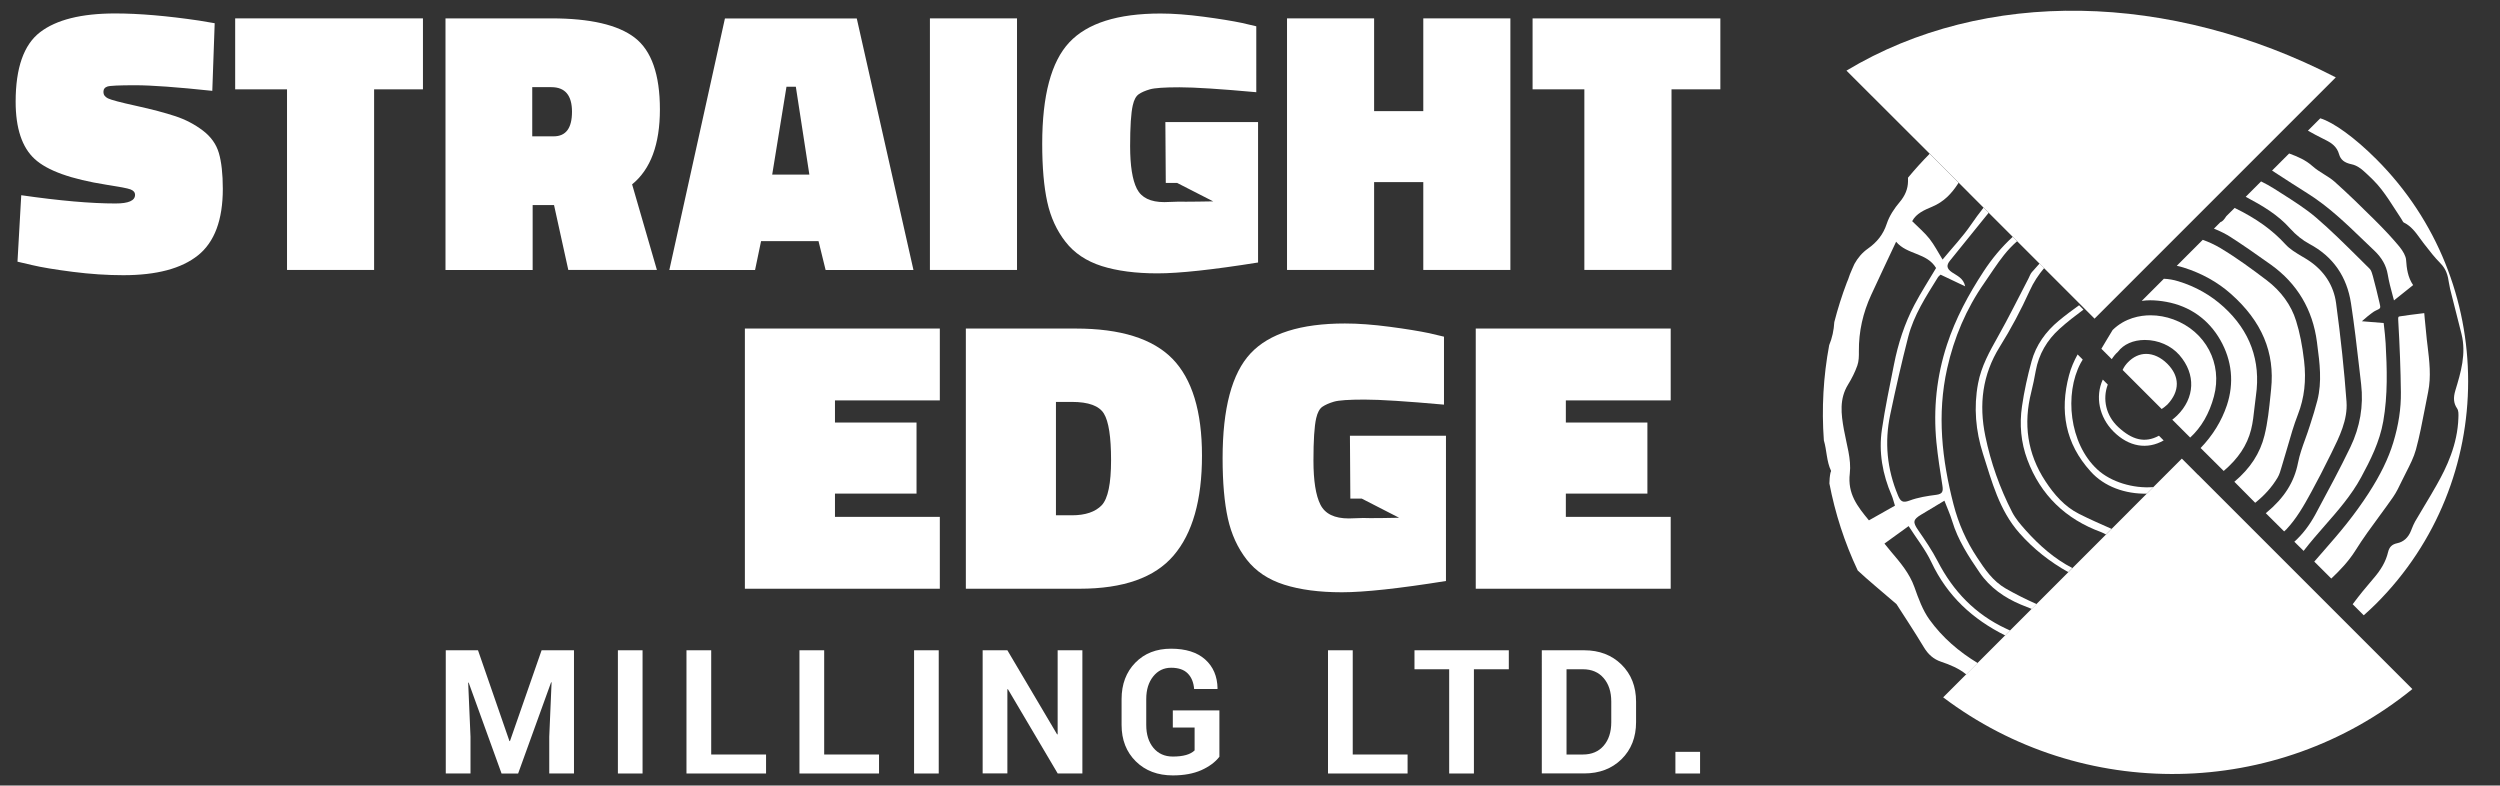
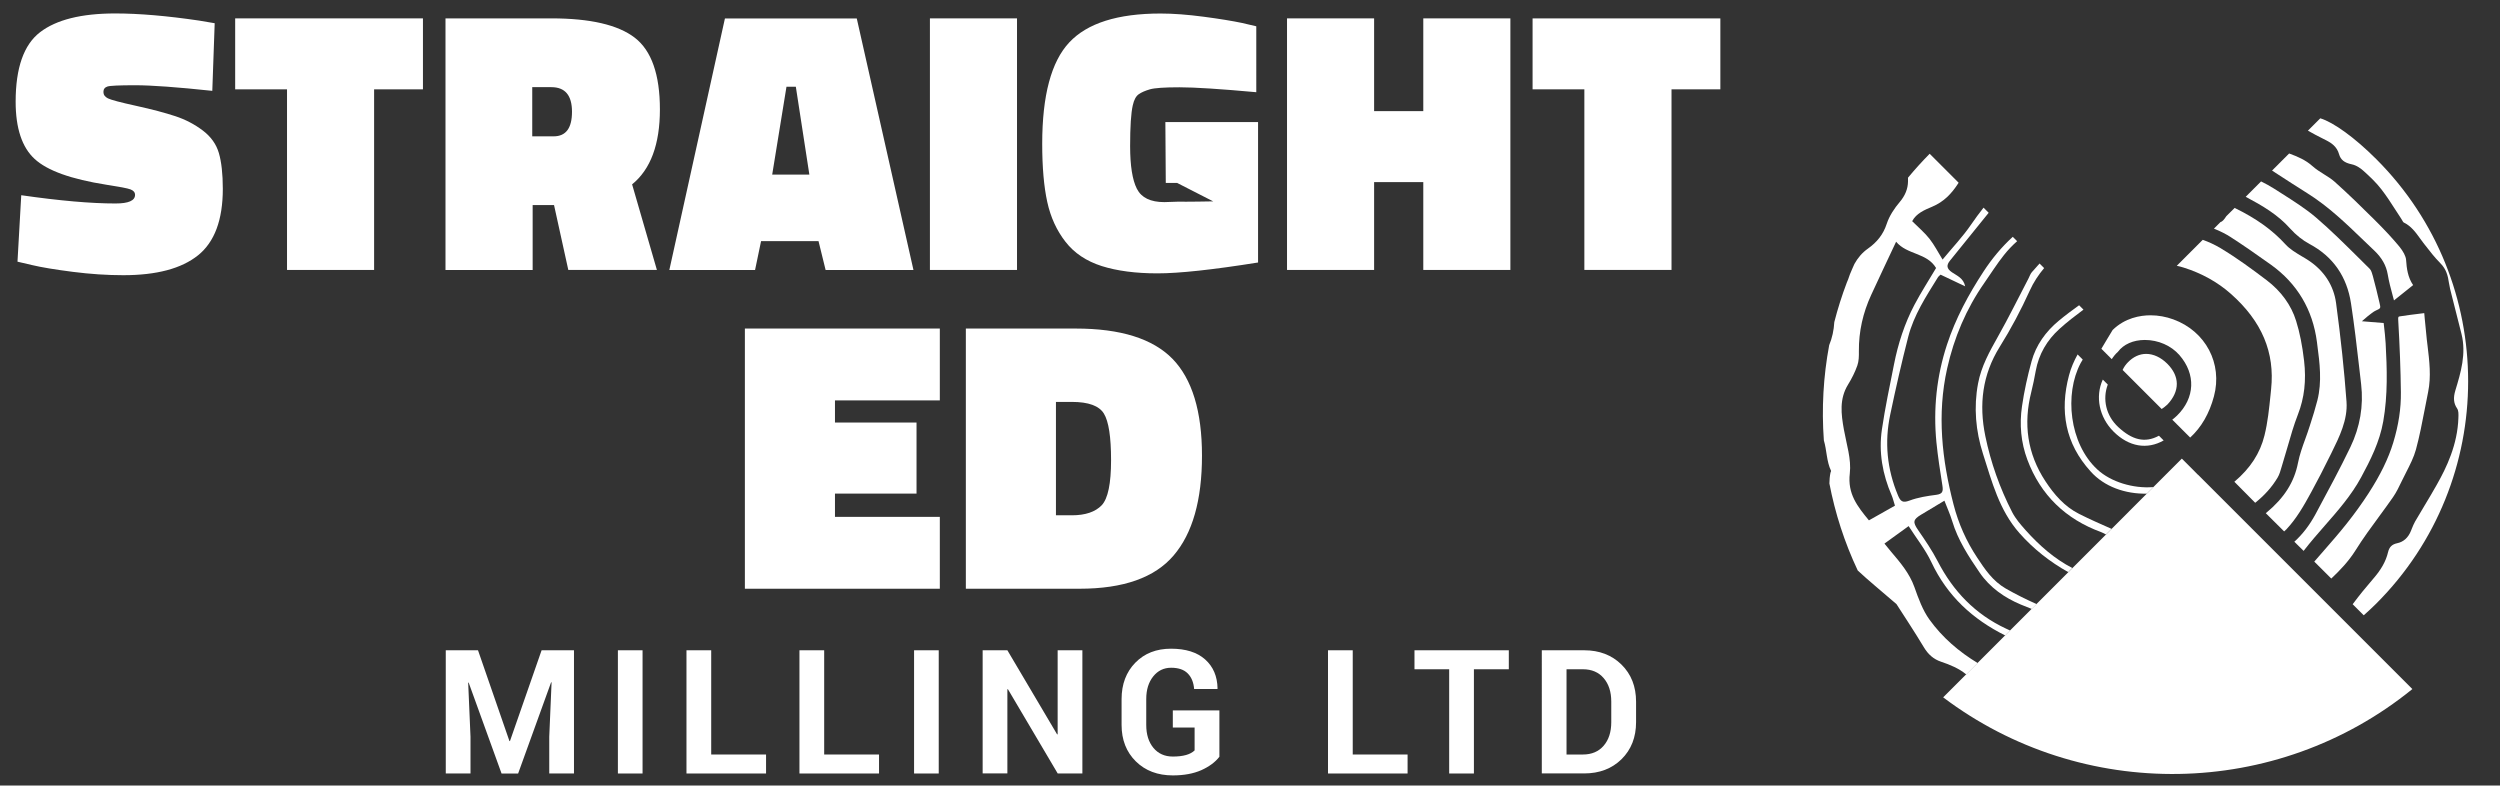
<svg xmlns="http://www.w3.org/2000/svg" version="1.1" id="Layer_1" x="0px" y="0px" viewBox="0 0 366 115" style="enable-background:new 0 0 366 115;" xml:space="preserve">
  <rect x="0" y="0" width="366" height="115" fill="#333333" stroke="none" />
  <style type="text/css">
	.st0{fill:#FFFFFF;}
</style>
  <g>
    <path class="st0" d="M31.08,13.3c-5.17-0.55-8.93-0.82-11.27-0.82s-3.71,0.06-4.09,0.19c-0.39,0.13-0.58,0.39-0.58,0.8   c0,0.4,0.22,0.71,0.66,0.93c0.44,0.22,1.82,0.59,4.15,1.1c2.33,0.51,4.23,1.02,5.72,1.51c1.48,0.49,2.82,1.19,4.01,2.09   c1.19,0.9,1.98,2,2.36,3.3c0.38,1.3,0.58,3.05,0.58,5.25c0,4.54-1.21,7.79-3.63,9.73c-2.42,1.94-6.06,2.91-10.94,2.91   c-2.35,0-4.81-0.16-7.39-0.49c-2.58-0.33-4.57-0.66-5.96-0.99l-2.14-0.5l0.55-9.73c5.61,0.81,10.21,1.21,13.8,1.21   c1.91,0,2.86-0.42,2.86-1.26c0-0.37-0.22-0.63-0.66-0.8c-0.44-0.17-1.63-0.39-3.57-0.69c-5.13-0.81-8.62-2.06-10.47-3.77   c-1.85-1.7-2.78-4.5-2.78-8.38c0-4.95,1.19-8.34,3.57-10.17c2.38-1.83,6.05-2.75,11-2.75c3.48,0,7.57,0.35,12.26,1.04l2.31,0.39   L31.08,13.3z" />
    <path class="st0" d="M34.43,13.08V2.69h27.49v10.39h-7.15v26.44H42.02V13.08H34.43z" />
    <path class="st0" d="M81.11,30.02h-3.13v9.51H65.22V2.69h15.5c5.68,0,9.75,0.94,12.21,2.83c2.45,1.89,3.68,5.39,3.68,10.5   c0,5.11-1.36,8.77-4.07,10.97l3.63,12.53H83.2L81.11,30.02z M81.05,19.96c1.8,0,2.69-1.2,2.69-3.6c0-2.4-1.01-3.6-3.02-3.6h-2.8   v7.2H81.05z" />
    <path class="st0" d="M97.99,39.53l8.14-36.83h19.3l8.3,36.83h-12.86l-1.04-4.23h-8.41l-0.88,4.23H97.99z M115.14,12.7l-2.09,12.86   h5.44l-1.98-12.86H115.14z" />
    <path class="st0" d="M136.14,39.53V2.69h12.75v36.83H136.14z" />
    <path class="st0" d="M208.37,39.53V26.66h-7.2v12.86h-12.75V2.69h12.75v13.58h7.2V2.69h12.75v36.83H208.37z" />
    <path class="st0" d="M224.37,13.08V2.69h27.49v10.39h-7.15v26.44h-12.76V13.08H224.37z" />
  </g>
  <g>
    <path class="st0" d="M109.05,86.19V48.1h28.54v10.52h-15.35v3.24h11.94v10.4h-11.94v3.41h15.35v10.52H109.05z" />
    <path class="st0" d="M158.06,86.19H141.4V48.1h16.09c6.56,0,11.27,1.48,14.16,4.43c2.88,2.96,4.32,7.69,4.32,14.18   c0,6.5-1.38,11.37-4.15,14.61C169.05,84.57,164.46,86.19,158.06,86.19z M162.66,67.37c0-3.41-0.35-5.68-1.05-6.82   c-0.7-1.14-2.26-1.71-4.69-1.71h-2.33v16.6h2.33c1.97,0,3.43-0.49,4.38-1.48C162.21,72.98,162.66,70.78,162.66,67.37z" />
-     <path class="st0" d="M216.05,86.19V48.1h28.54v10.52h-15.35v3.24h11.94v10.4h-11.94v3.41h15.35v10.52H216.05z" />
  </g>
  <g>
    <path class="st0" d="M65.26,95.2h4.72l4.6,13.29h0.08l4.63-13.29h4.74v18.04h-3.62v-5.38l0.34-7.96l-0.07-0.01l-4.83,13.36h-2.42   l-4.82-13.32l-0.07,0.01l0.34,7.92v5.38h-3.62V95.2z" />
    <path class="st0" d="M94.07,95.2v18.04h-3.61V95.2H94.07z" />
    <path class="st0" d="M104.12,95.2v15.26h8.03v2.78h-11.65V95.2H104.12z" />
    <path class="st0" d="M120.66,95.2v15.26h8.03v2.78h-11.65V95.2H120.66z" />
    <path class="st0" d="M137.43,95.2v18.04h-3.61V95.2H137.43z" />
    <path class="st0" d="M158.46,95.2v18.04h-3.61l-7.29-12.34l-0.08,0.01v12.32h-3.62V95.2h3.62l7.28,12.31l0.08-0.01V95.2H158.46z" />
    <path class="st0" d="M178.52,103.99v6.8c-0.61,0.79-1.49,1.44-2.64,1.96c-1.16,0.51-2.55,0.77-4.17,0.77   c-2.22,0-4.03-0.68-5.42-2.05c-1.39-1.37-2.09-3.15-2.09-5.34v-3.77c0-2.19,0.67-3.97,2.01-5.34s3.08-2.05,5.23-2.05   c2.14,0,3.81,0.52,4.99,1.57s1.79,2.47,1.82,4.26l-0.03,0.07h-3.4c-0.08-0.98-0.4-1.75-0.95-2.29c-0.55-0.55-1.36-0.82-2.42-0.82   c-1.06,0-1.94,0.42-2.62,1.27c-0.68,0.85-1.02,1.95-1.02,3.31v3.8c0,1.39,0.35,2.5,1.05,3.35c0.7,0.84,1.65,1.27,2.84,1.27   c1.52,0,2.58-0.3,3.19-0.9v-3.35h-3.19v-2.51H178.52z" />
    <path class="st0" d="M198.04,95.2v15.26h8.03v2.78h-11.65V95.2H198.04z" />
    <path class="st0" d="M220.89,95.2v2.78h-5.11v15.26h-3.62V97.98h-5.08V95.2H220.89z" />
    <path class="st0" d="M231.92,113.23h-6.2V95.2h6.2c2.23,0,4.05,0.7,5.47,2.1c1.42,1.4,2.13,3.21,2.13,5.43v2.99   c0,2.22-0.71,4.03-2.13,5.43C235.97,112.54,234.15,113.23,231.92,113.23z M231.74,97.98h-2.4v12.48h2.4c1.28,0,2.3-0.43,3.04-1.29   c0.74-0.86,1.11-2.01,1.11-3.44v-3.02c0-1.42-0.37-2.57-1.11-3.43C234.04,98.41,233.02,97.98,231.74,97.98z" />
-     <path class="st0" d="M248.89,110.07v3.17h-3.61v-3.17H248.89z" />
  </g>
  <path class="st0" d="M170.61,17.87l0.06,8.91h1.64c0,0,0-0.01,0-0.01l5.3,2.71c0,0-4.12,0.08-5.29,0.04v0.01l-1.87,0.06  c-2.02,0-3.35-0.65-4.01-1.95c-0.66-1.3-0.99-3.38-0.99-6.24s0.13-4.86,0.39-5.99c0.18-0.81,0.48-1.35,0.88-1.62  c0.4-0.28,0.94-0.51,1.62-0.71c0.68-0.2,2.13-0.3,4.34-0.3s5.96,0.24,11.24,0.72V3.85l-2.09-0.49c-1.39-0.29-3.26-0.6-5.61-0.91  c-2.35-0.31-4.45-0.47-6.32-0.47c-6.27,0-10.72,1.41-13.36,4.23c-2.64,2.82-3.96,7.77-3.96,14.84c0,3.45,0.25,6.29,0.74,8.52  c0.49,2.24,1.38,4.18,2.67,5.83c1.28,1.65,3.05,2.83,5.3,3.55c2.25,0.71,4.97,1.07,8.16,1.07s8.1-0.53,14.73-1.59V17.87H170.61z" />
-   <path class="st0" d="M197.63,63.79l0.06,9.21h1.67c0,0,0-0.01,0-0.01l0.01,0.01h0.02v0.01l5.44,2.79c0,0-4.53,0.1-5.44,0.03v0.01  l-1.93,0.06c-2.09,0-3.47-0.67-4.15-2.02c-0.68-1.34-1.02-3.5-1.02-6.45c0-2.96,0.13-5.02,0.4-6.2c0.19-0.83,0.49-1.39,0.91-1.68  c0.42-0.28,0.97-0.53,1.68-0.74c0.7-0.21,2.2-0.31,4.49-0.31s6.17,0.25,11.63,0.74v-9.95l-2.16-0.51c-1.44-0.3-3.37-0.62-5.8-0.94  c-2.43-0.32-4.6-0.48-6.54-0.48c-6.48,0-11.09,1.46-13.82,4.38c-2.73,2.92-4.09,8.04-4.09,15.35c0,3.56,0.26,6.5,0.77,8.81  c0.51,2.31,1.43,4.32,2.76,6.03c1.33,1.71,3.16,2.93,5.49,3.67c2.33,0.74,5.14,1.11,8.44,1.11s8.38-0.55,15.24-1.65V63.79H197.63z" />
  <path class="st0" d="M321.74,69.47L321.28,69l-0.18-0.18l-1.68-1.68l-4.16,4.16l-0.96,0.96l-5.16,5.17l-0.82,0.82l-4.92,4.92  l-0.6,0.6l-4.65,4.65l-0.71,0.71l-3.16,3.16l-0.72,0.72l-4.03,4.03l-1.67,1.67l-2.5,2.5l-0.88,0.88  c20.34,15.35,48.77,14.96,68.69-1.21l-31.39-31.39L321.74,69.47z" />
-   <path class="st0" d="M290.39,30.4l0.75,0.75l3.52,3.52l0.64,0.64l3.28,3.28l0.67,0.67l4.54,4.54l2.85,2.85l35.32-35.32  c-24.23-12.5-51.37-13.17-71.64-0.99L282.5,22.5l4.24,4.24L290.39,30.4z" />
  <g>
    <path class="st0" d="M289.45,81.62c-1.58-2.38-2.73-4.97-3.45-7.76c-1.7-6.58-2.44-13.19-0.94-19.9c1.01-4.53,2.79-8.74,5.46-12.56   c0.95-1.36,1.83-2.77,2.86-4.06c0.59-0.75,1.24-1.42,1.93-2.03l-0.64-0.64c-1.62,1.48-3.04,3.18-4.28,5.08   c-2.2,3.36-4.09,6.87-5.35,10.7c-1.53,4.66-2.02,9.43-1.55,14.29c0.21,2.13,0.55,4.25,0.88,6.37c0.12,0.78,0.05,1.21-0.89,1.33   c-1.33,0.17-2.69,0.38-3.94,0.85c-0.99,0.37-1.31,0.11-1.67-0.75c-1.61-3.84-2-7.8-1.14-11.85c0.8-3.81,1.66-7.6,2.63-11.37   c0.82-3.19,2.62-5.93,4.33-8.69c0.12-0.2,0.34-0.35,0.41-0.42c1.3,0.62,2.37,1.13,3.6,1.71c-0.25-1.22-1.22-1.56-1.94-2.06   c-0.78-0.54-0.84-1.02-0.27-1.72c1.89-2.32,3.76-4.66,5.65-6.99l-0.75-0.75c-0.64,0.81-1.25,1.64-1.84,2.5   c-1.21,1.77-2.71,3.34-4.16,5.1c-0.67-1.09-1.21-2.15-1.92-3.05c-0.71-0.9-1.61-1.65-2.53-2.57c0.6-1.15,1.82-1.65,2.91-2.11   c1.72-0.72,2.85-1.9,3.84-3.44c0.02-0.03,0.03-0.05,0.05-0.08l-4.24-4.24c-1.12,1.13-2.17,2.3-3.17,3.5c0,0.18,0,0.36,0,0.54   c-0.01,1.09-0.43,2.1-1.2,3.01c-0.8,0.94-1.53,2.04-1.91,3.19c-0.52,1.59-1.44,2.71-2.75,3.64c-0.87,0.61-1.5,1.38-1.99,2.26   c-0.22,0.5-0.45,1-0.65,1.5c-0.03,0.09-0.07,0.17-0.09,0.25c-0.1,0.33-0.23,0.65-0.37,0.97c-0.72,1.9-1.33,3.83-1.83,5.78   c-0.07,1.2-0.31,2.32-0.75,3.38c-0.86,4.6-1.12,9.28-0.78,13.94c0.44,1.47,0.38,3.06,1.05,4.45c0.03,0.07-0.06,0.19-0.08,0.28   c-0.11,0.53-0.15,1.06-0.16,1.58c0.84,4.37,2.22,8.65,4.15,12.74c1.57,1.47,3.31,2.88,5.67,4.92c0.98,1.53,2.56,3.91,4.03,6.35   c0.61,1.01,1.39,1.71,2.48,2.08c1.34,0.45,2.63,0.98,3.71,1.87l1.67-1.67c-2.75-1.66-5.16-3.73-7.06-6.36   c-1-1.39-1.62-3.11-2.2-4.75c-0.73-2.05-2.09-3.63-3.46-5.24c-0.29-0.34-0.56-0.69-0.93-1.14c1.16-0.84,2.23-1.62,3.54-2.56   c1.16,1.82,2.46,3.44,3.32,5.26c2.35,5,6.07,8.38,10.82,10.75l0.72-0.72c-0.2-0.09-0.4-0.19-0.6-0.28   c-4.51-2.1-7.74-5.47-10.01-9.87c-0.82-1.59-1.85-3.09-2.87-4.57c-0.78-1.14-0.76-1.52,0.46-2.25c1.08-0.65,2.15-1.29,3.4-2.04   c0.38,0.99,0.83,1.97,1.14,2.99c0.84,2.79,2.4,5.17,4.02,7.54c1.5,2.2,3.66,3.68,6.01,4.67c0.54,0.23,1.08,0.44,1.62,0.65   l0.71-0.71c-1.54-0.69-3.06-1.44-4.54-2.29C291.74,85.06,290.58,83.34,289.45,81.62z M273.61,76.18c-1.68-2.04-3.15-3.88-2.8-6.86   c0.25-2.09-0.49-4.31-0.87-6.46c-0.4-2.25-0.68-4.45,0.61-6.55c0.54-0.88,1.02-1.82,1.36-2.79c0.23-0.64,0.24-1.39,0.23-2.09   c-0.03-2.9,0.6-5.65,1.81-8.27c1.17-2.54,2.37-5.07,3.64-7.77c1.6,1.93,4.52,1.59,5.85,3.85c-1.06,1.79-2.2,3.55-3.17,5.39   c-1.44,2.74-2.39,5.68-2.99,8.72c-0.63,3.17-1.3,6.33-1.77,9.52c-0.49,3.33,0.09,6.57,1.43,9.66c0.18,0.41,0.27,0.85,0.48,1.5   C276.2,74.73,274.95,75.43,273.61,76.18z" />
    <path class="st0" d="M310.12,62.53c-1.83-1.69-2.33-4.12-1.54-6.23l-0.73-0.73c-1.14,2.5-0.53,5.51,1.57,7.61   c2.25,2.25,4.94,2.67,7.34,1.3l-0.69-0.69C314,64.91,312.14,64.4,310.12,62.53z" />
    <path class="st0" d="M296.56,77.63c-0.73-0.82-1.48-1.68-1.98-2.65c-1.81-3.53-3.13-7.25-3.93-11.14   c-0.95-4.62-0.44-8.98,2.12-13.08c1.64-2.62,3.1-5.38,4.38-8.2c0.56-1.24,1.27-2.31,2.11-3.31l-0.67-0.67   c-0.38,0.42-0.76,0.84-1.13,1.27c-0.22,0.26-0.33,0.61-0.49,0.92c-1.48,2.83-2.89,5.71-4.46,8.49c-1.23,2.19-2.45,4.36-2.92,6.87   c-0.66,3.5-0.35,6.96,0.72,10.31c1.3,4.07,2.38,8.26,5.33,11.6c2.07,2.34,4.46,4.21,7.15,5.72l0.6-0.6   C300.81,81.83,298.57,79.88,296.56,77.63z" />
    <path class="st0" d="M302.9,54.96c-1.38,5.21-0.55,9.97,3.16,14.05c1.98,2.24,5.1,3.33,8.24,3.26l0.96-0.96   c-2.96,0.24-6.23-0.75-8.2-2.57c-4.16-3.85-4.82-11.09-2.47-15.55c0.1-0.19,0.21-0.37,0.32-0.55l-0.75-0.75   C303.64,52.84,303.19,53.85,302.9,54.96z" />
    <path class="st0" d="M299.44,70.44c-2.65-4.04-3.24-8.4-2.06-13.05c0.26-1.02,0.46-2.05,0.65-3.08c0.44-2.46,1.67-4.53,3.48-6.16   c1.11-1.01,2.3-1.92,3.51-2.82l-0.64-0.64c-1.02,0.73-2.03,1.48-2.99,2.28c-1.88,1.56-3.32,3.54-3.97,5.93   c-0.59,2.16-1.08,4.36-1.4,6.58c-0.39,2.64-0.16,5.29,0.78,7.81c1.94,5.2,5.63,8.72,10.8,10.61c0.23,0.08,0.47,0.22,0.72,0.35   l0.82-0.82c-1.6-0.71-3.21-1.41-4.77-2.2C302.25,74.16,300.73,72.41,299.44,70.44z" />
  </g>
  <g>
    <path class="st0" d="M350.32,43.39c-0.31-1.15-0.59-2.2-0.76-3.23c-0.22-1.3-0.86-2.42-1.94-3.45c-0.48-0.46-1.62-1.55-1.62-1.55   c-2.51-2.42-5.1-4.92-8.16-6.84c-1.57-0.99-3.13-1.99-4.66-2.99l-0.55-0.36l2.5-2.5c1.23,0.45,2.41,0.95,3.39,1.83   c0.54,0.48,1.14,0.86,1.72,1.22c0.53,0.33,1.08,0.67,1.53,1.07c2.05,1.83,4.01,3.75,5.84,5.57c1.54,1.53,2.66,2.74,3.64,3.92   c0.59,0.72,0.96,1.43,1,1.95c0.09,1.3,0.25,2.56,1.03,3.71l-2.8,2.24L350.32,43.39z" />
    <g>
      <g>
        <path class="st0" d="M347.89,23.3c-3.15-3.15-6.27-5.4-8.2-5.98l-1.81,1.81c0.73,0.42,1.48,0.81,2.22,1.18l0.53,0.27     c0.63,0.32,1.5,0.87,1.81,2c0.23,0.81,0.78,1.25,1.83,1.47c0.76,0.15,1.43,0.68,1.76,0.98c0.91,0.82,1.86,1.71,2.63,2.72     c0.73,0.95,1.39,1.96,2.02,2.95c0.28,0.43,0.56,0.86,0.84,1.29c0.05,0.08,0.1,0.17,0.15,0.25c0.08,0.14,0.17,0.31,0.25,0.34     c1.07,0.52,1.72,1.42,2.35,2.29c0.16,0.22,0.32,0.44,0.48,0.65l0.2,0.26c0.73,0.95,1.49,1.92,2.33,2.77     c0.86,0.86,1.1,1.85,1.23,2.78c0.09,0.62,0.25,1.25,0.41,1.86l1.44,5.69c0.73,2.92-0.1,5.66-0.9,8.3     c-0.32,1.07-0.25,1.87,0.25,2.6c0.24,0.35,0.22,0.84,0.2,1.39c-0.12,3.92-1.74,7.28-3.15,9.77c-0.6,1.07-1.23,2.12-1.86,3.17     c-0.45,0.74-0.9,1.49-1.33,2.24c-0.19,0.33-0.33,0.69-0.48,1.05l-0.13,0.33c-0.41,1-1.09,1.61-2.02,1.8     c-0.75,0.16-1.15,0.55-1.33,1.31c-0.31,1.32-1,2.55-2.17,3.89c-1,1.15-2,2.38-3.01,3.73l1.62,1.62c0.64-0.57,1.25-1.13,1.83-1.71     C365.82,70.42,365.82,41.23,347.89,23.3z" />
      </g>
      <path class="st0" d="M327.11,70.53c2.33-1.96,3.77-4.18,4.41-6.78c0.48-1.93,0.68-3.94,0.88-5.87l0.09-0.9    c0.57-5.38-1.35-9.94-5.89-13.96c-1.94-1.72-4.28-3.02-6.93-3.85c-0.32-0.1-0.65-0.19-0.99-0.26l3.8-3.8    c0.88,0.31,1.75,0.71,2.57,1.2c2.43,1.45,4.7,3.13,6.81,4.73c2.09,1.59,3.58,3.64,4.29,5.94c0.53,1.69,0.91,3.61,1.17,5.86    c0.33,2.86,0.04,5.42-0.9,7.83c-0.61,1.57-1.08,3.2-1.53,4.78c-0.23,0.8-0.46,1.58-0.7,2.36l-0.16,0.54    c-0.16,0.55-0.32,1.12-0.59,1.57c-0.82,1.38-1.9,2.59-3.28,3.69L327.11,70.53z" />
-       <path class="st0" d="M322.17,65.59c1.78-1.85,3.07-3.95,3.84-6.24c1.09-3.26,0.76-6.57-0.96-9.58c-1.73-3.02-4.46-4.95-7.9-5.58    c-0.82-0.15-1.62-0.23-2.36-0.23c-0.41,0-0.82,0.03-1.24,0.09l3.24-3.24c0.7,0.03,1.41,0.15,2.12,0.37    c2.5,0.76,4.73,2.02,6.62,3.74c3.88,3.53,5.47,7.91,4.74,13c-0.08,0.57-0.15,1.15-0.21,1.72c-0.12,1.11-0.24,2.22-0.5,3.25    c-0.58,2.29-1.86,4.22-4.01,6.06L322.17,65.59z" />
      <path class="st0" d="M318.02,61.44c0.24-0.18,0.47-0.38,0.69-0.59c2.64-2.58,2.79-6.06,0.36-8.86c-1.21-1.39-3.1-2.22-5.06-2.22    c-1.7,0-3.14,0.64-3.96,1.75c-0.31,0.27-0.62,0.64-0.89,1.06l-1.52-1.52c0.3-0.53,0.61-1.05,0.93-1.56    c0.24-0.39,0.48-0.79,0.72-1.19c1.81-1.77,4.03-2.15,5.56-2.15c1.11,0,2.26,0.21,3.33,0.6c4.73,1.73,7.23,6.47,5.94,11.27    c-0.67,2.51-1.84,4.53-3.48,6.03L318.02,61.44z" />
      <path class="st0" d="M338.81,82.22c0.08-0.08,1.49-1.71,1.49-1.71c1.03-1.18,2.2-2.52,3.26-3.86c1.13-1.42,2.21-2.91,3.2-4.44    c1.75-2.71,2.89-5.06,3.61-7.41c0.78-2.57,1.15-4.98,1.12-7.38c-0.04-3.31-0.17-6.76-0.39-10.54c-0.03-0.52,0.02-0.53,0.27-0.57    c0.93-0.15,1.86-0.26,2.82-0.38l0.72-0.09l0.07,0.79c0.1,1.07,0.19,2.06,0.3,3.05l0.11,0.91c0.27,2.24,0.55,4.55,0.09,6.79    c-0.17,0.83-0.33,1.66-0.49,2.5c-0.38,1.97-0.77,4-1.3,5.95c-0.31,1.13-0.88,2.24-1.43,3.32c-0.21,0.41-0.42,0.82-0.62,1.24    c-0.39,0.81-0.79,1.66-1.29,2.38c-0.65,0.93-1.31,1.84-1.98,2.75c-1.19,1.61-2.44,3.32-3.52,5.05c-1.02,1.63-2.34,2.99-3.55,4.13    L338.81,82.22z" />
      <path class="st0" d="M331.71,75.13c0.03-0.03,0.07-0.05,0.1-0.08c2.6-2.15,4.07-4.47,4.62-7.3c0.23-1.18,0.65-2.35,1.06-3.48    c0.24-0.66,0.44-1.23,0.62-1.8l0.13-0.4c0.36-1.11,0.72-2.26,1.02-3.44c0.7-2.76,0.34-5.5-0.01-8.15l-0.05-0.41    c-0.62-4.75-2.89-8.56-6.74-11.32c-2.31-1.65-4.11-2.89-5.86-4.02c-0.7-0.46-1.52-0.87-2.48-1.26l0.95-0.95    c0.28-0.08,0.51-0.33,0.87-0.88l1.21-1.2c3.15,1.53,5.51,3.22,7.42,5.31c0.68,0.75,1.56,1.26,2.41,1.77    c0.34,0.2,0.67,0.39,0.98,0.6c2.29,1.51,3.69,3.67,4.04,6.24c0.7,5.19,1.2,9.92,1.53,14.45c0.19,2.64-1.03,5.12-2.21,7.51    l-0.14,0.28c-0.96,1.96-1.88,3.74-2.81,5.44c-1.11,2.04-2.15,3.85-3.6,5.41c-0.12,0.12-0.24,0.24-0.37,0.35L331.71,75.13z" />
      <path class="st0" d="M310.75,54.16c0.2-0.43,0.46-0.8,0.78-1.12c0.78-0.81,1.7-1.23,2.67-1.23c1.05,0,2.14,0.5,3.07,1.42    c1.87,1.85,1.89,4.03,0.04,5.99c-0.27,0.25-0.55,0.47-0.84,0.66L310.75,54.16z" />
      <path class="st0" d="M335.89,79.31c1.2-1.08,2.22-2.41,3.11-4.05l0.25-0.47c1.64-3.05,3.33-6.18,4.85-9.34    c1.41-2.94,1.94-6.04,1.57-9.2l-0.27-2.35c-0.36-3.15-0.73-6.34-1.21-9.47c-0.6-3.95-2.64-6.88-6.08-8.71    c-0.99-0.53-1.99-1.32-2.82-2.25c-1.83-2.05-4.04-3.34-6.52-4.66l2.25-2.25c0.7,0.35,1.31,0.67,1.88,1.04l1.18,0.75    c1.71,1.09,3.47,2.2,4.99,3.5c2.16,1.85,4.23,3.91,6.23,5.89l1.65,1.64c0.21,0.21,0.34,0.7,0.44,1.05    c0.36,1.31,0.67,2.62,0.98,3.94c0.18,0.77,0.18,0.77-0.56,1.1c-0.59,0.26-2.03,1.56-2.03,1.56l3.19,0.26l0.04,0.35    c0.1,0.87,0.2,1.75,0.25,2.63c0.2,3.66,0.33,7.55-0.35,11.41c-0.53,3.03-1.89,5.7-3.23,8.18c-1.43,2.65-3.44,4.94-5.38,7.15    c-0.91,1.04-2.03,2.32-3.05,3.64L335.89,79.31z" />
    </g>
  </g>
</svg>